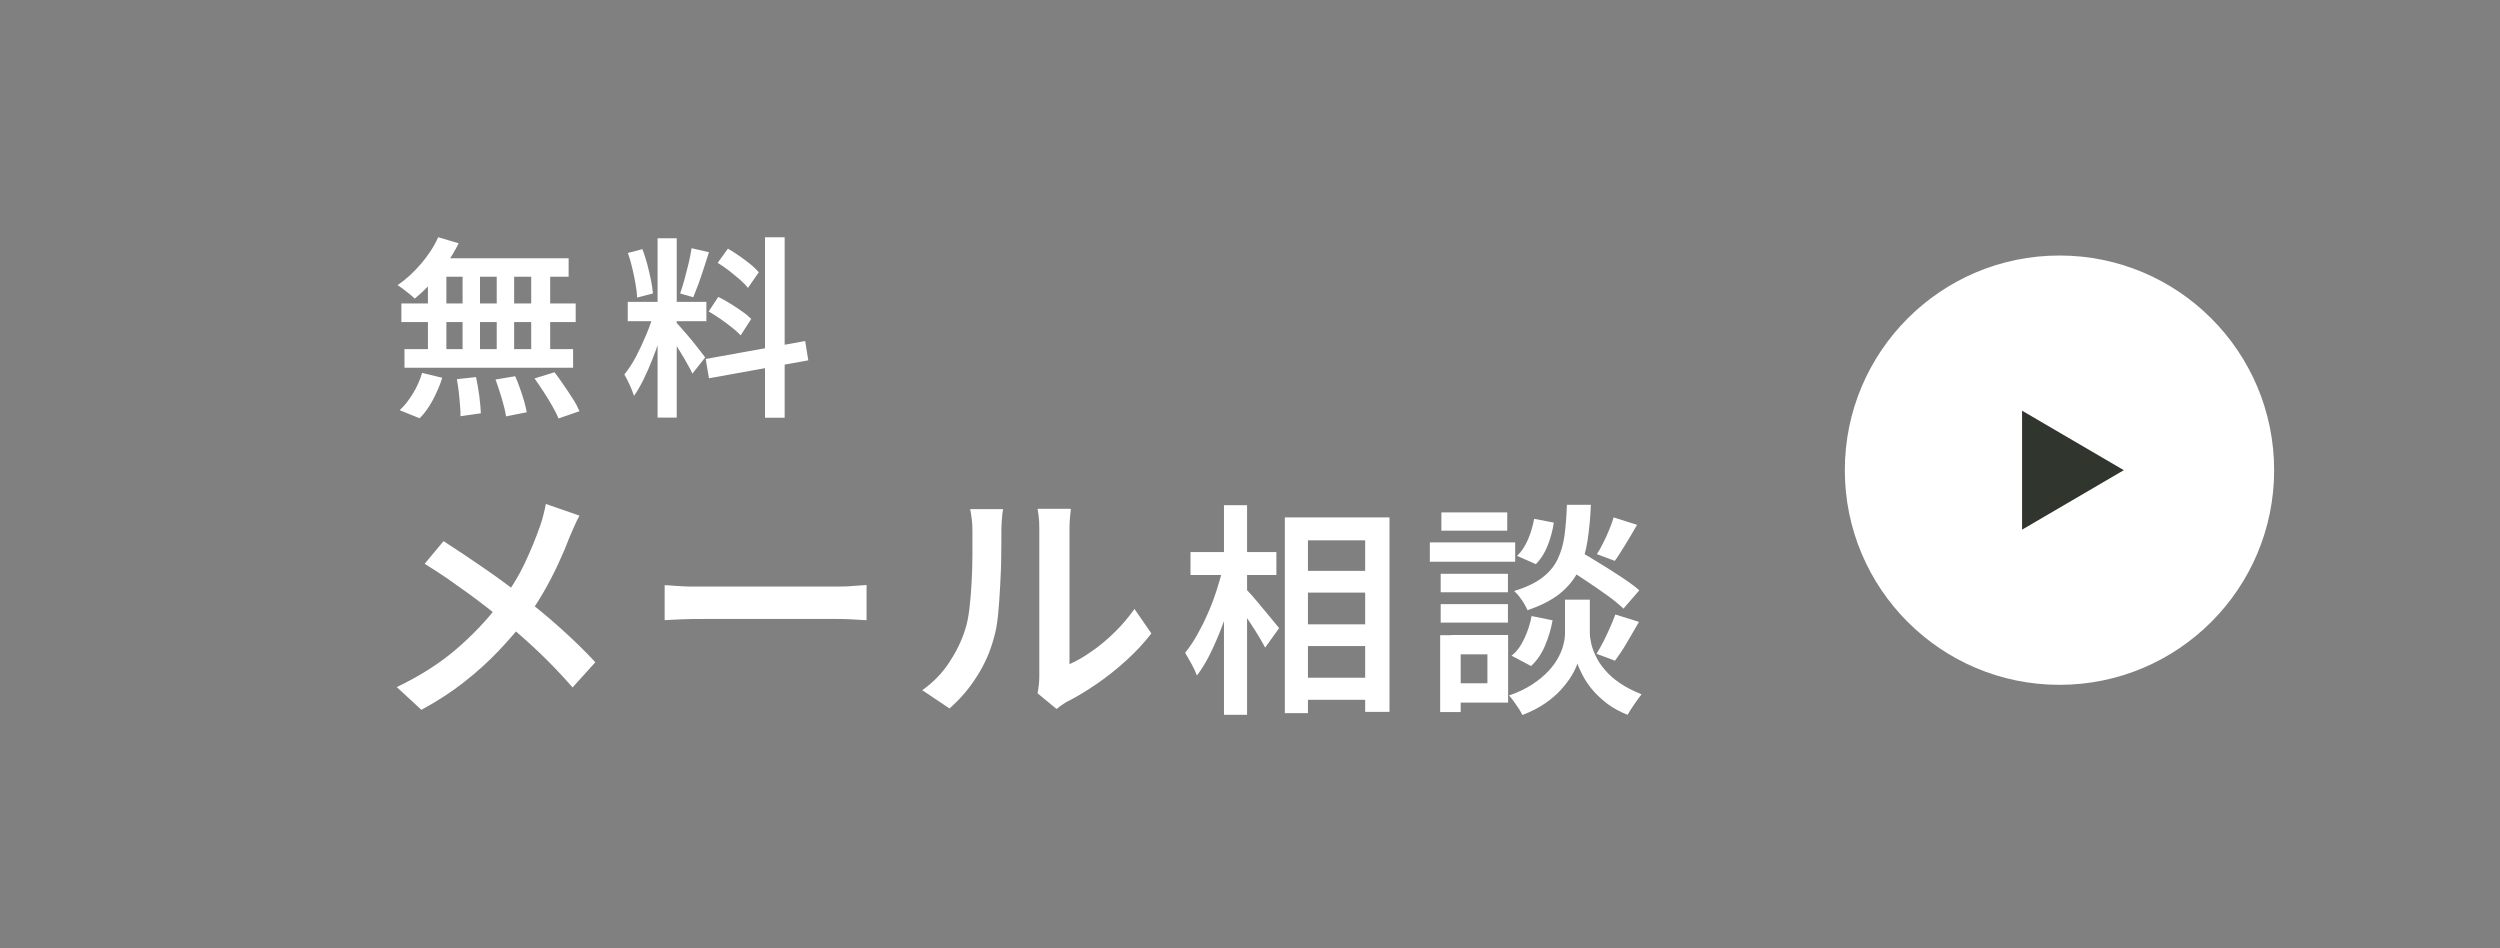
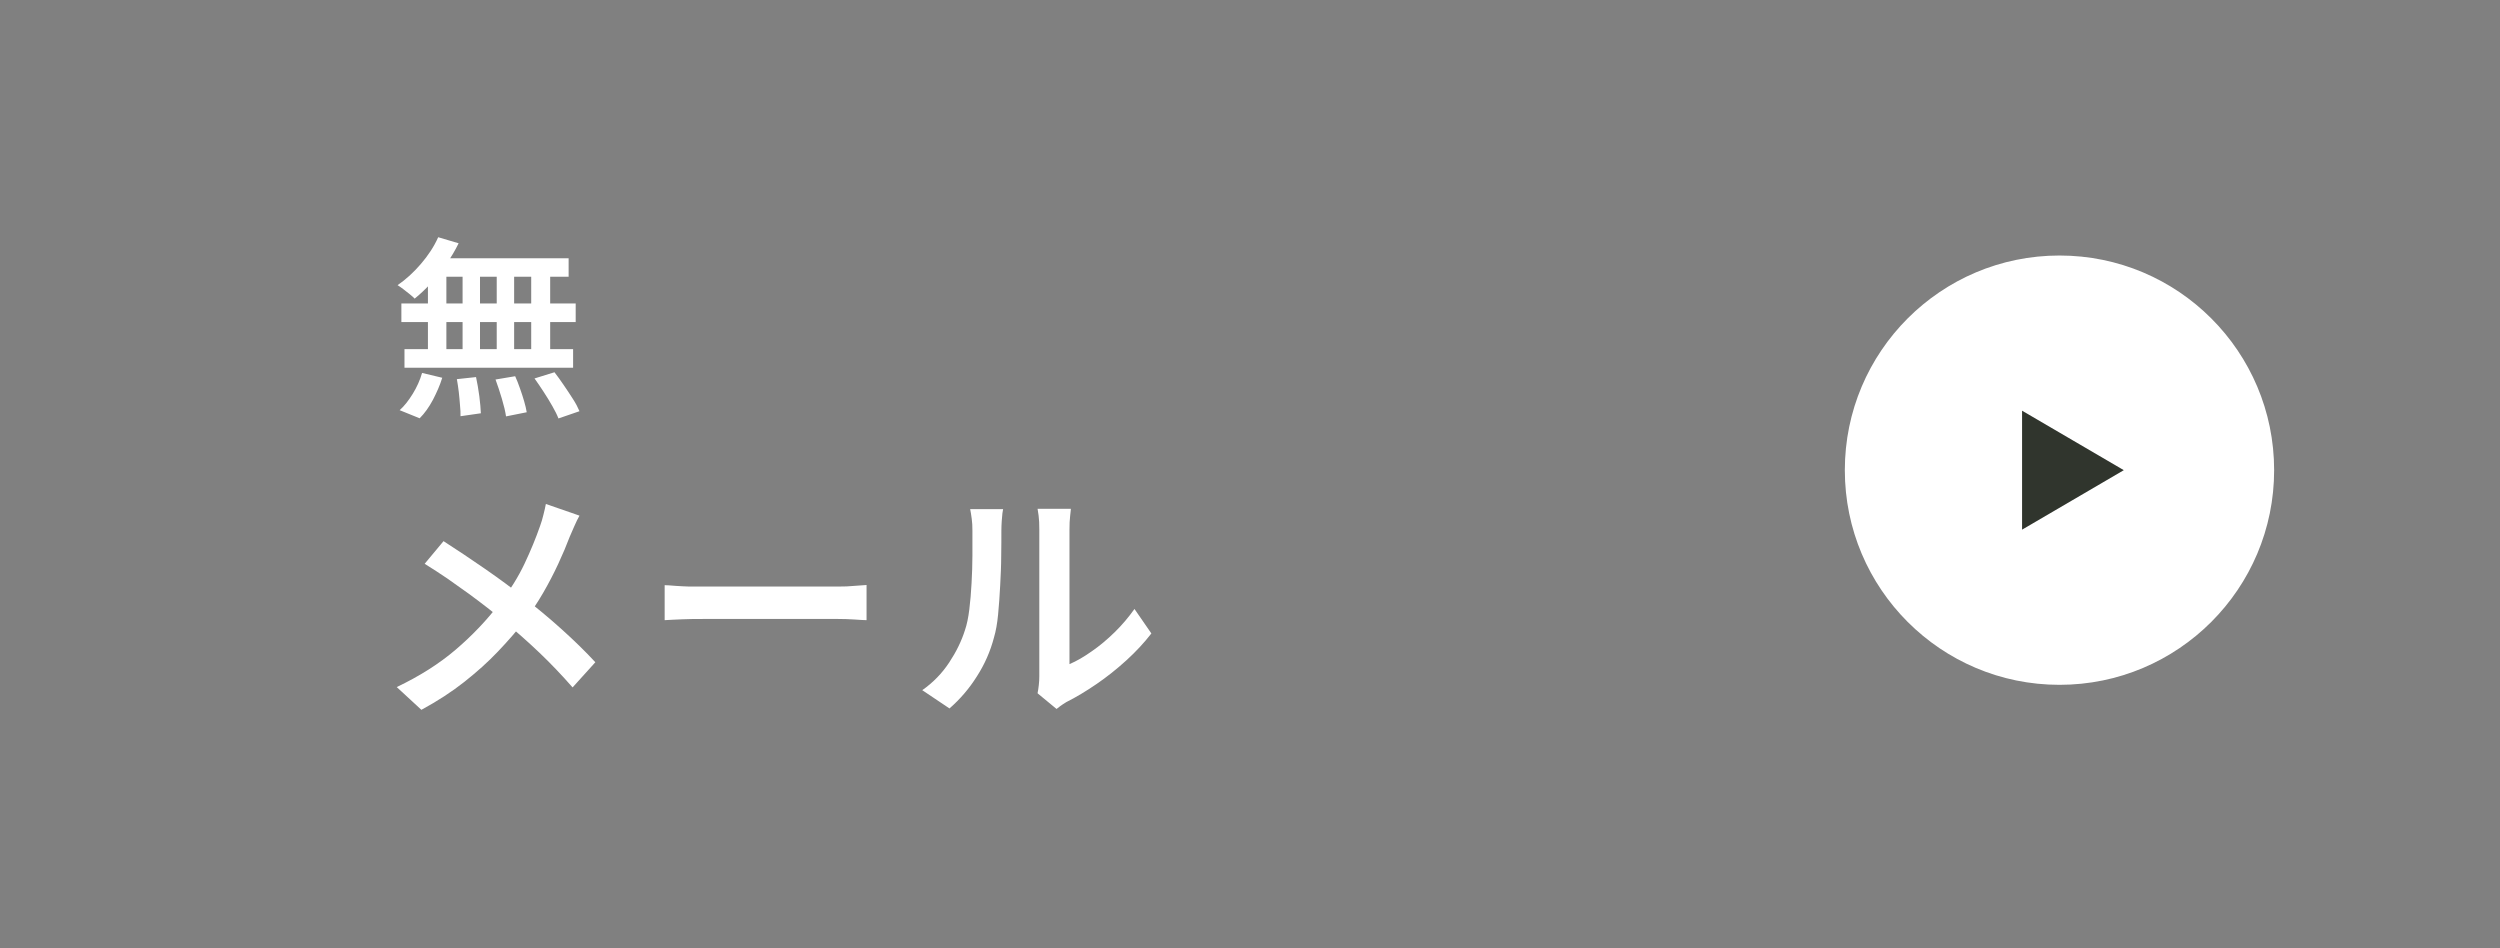
<svg xmlns="http://www.w3.org/2000/svg" id="_レイヤー_2" data-name="レイヤー 2" viewBox="0 0 145 55">
  <rect x="0" y="0" width="145" height="55" fill="#808080" stroke="none" />
  <defs>
    <style>
      .cls-1 {
        fill: none;
      }

      .cls-2 {
        fill: #fff;
      }

      .cls-3 {
        fill: #30352d;
      }
    </style>
  </defs>
  <g id="menu">
    <rect class="cls-1" x="0" y="0" width="145" height="55" rx="27.35" ry="27.35" />
    <g>
      <path class="cls-2" d="m33.61,29.91c-.09.15-.19.36-.3.61-.11.25-.2.46-.27.62-.18.48-.4,1-.66,1.56-.26.56-.55,1.12-.88,1.69-.33.57-.69,1.11-1.09,1.64-.45.58-.97,1.17-1.54,1.77-.57.6-1.22,1.18-1.94,1.75-.72.57-1.55,1.11-2.49,1.62l-1.43-1.32c1.32-.63,2.46-1.35,3.42-2.17.96-.82,1.82-1.72,2.57-2.71.59-.75,1.06-1.51,1.42-2.27.36-.76.66-1.49.91-2.21.07-.18.13-.4.19-.64.06-.24.11-.45.14-.62l1.93.67Zm-7.88,1.48c.36.23.74.48,1.16.76.42.28.83.56,1.25.85s.81.57,1.19.85c.38.28.72.54,1.01.78.77.6,1.52,1.22,2.24,1.87.72.65,1.37,1.28,1.95,1.91l-1.32,1.46c-.63-.72-1.27-1.39-1.92-2.01-.65-.62-1.35-1.24-2.11-1.87-.26-.22-.56-.47-.9-.73-.34-.27-.71-.54-1.1-.83-.4-.29-.81-.58-1.24-.88-.43-.29-.87-.58-1.31-.85l1.1-1.32Z" />
      <path class="cls-2" d="m38.55,33.94c.16,0,.37.02.63.04.26.02.52.03.8.04.28,0,.54,0,.8,0h7.83c.35,0,.66-.01.95-.04.28-.02.52-.04.7-.05v2.04c-.16,0-.4-.02-.72-.04-.31-.02-.62-.03-.93-.03h-7.83c-.41,0-.81,0-1.22.02s-.75.03-1.01.05v-2.04Z" />
      <path class="cls-2" d="m53.49,40.03c.63-.44,1.15-.98,1.56-1.6s.72-1.25.92-1.89c.11-.32.19-.71.25-1.19.06-.47.1-.98.13-1.52.03-.54.05-1.08.05-1.61,0-.53,0-1.01,0-1.43,0-.27-.01-.5-.04-.7-.02-.2-.06-.38-.09-.56h1.91s-.02.11-.04.24c-.01.13-.03.28-.04.46-.01.17-.02.35-.02.54,0,.42,0,.92-.01,1.48,0,.56-.03,1.13-.06,1.72-.03.59-.07,1.15-.12,1.67-.05.53-.13.97-.24,1.34-.21.8-.54,1.55-.99,2.25-.44.7-.97,1.32-1.59,1.86l-1.58-1.06Zm6.69.17c.03-.14.05-.29.07-.46.02-.17.03-.35.03-.52v-8.51c0-.31-.01-.58-.04-.8-.03-.23-.05-.36-.06-.4h1.93s-.01.17-.04.4c-.03.23-.04.5-.04.82v7.79c.42-.18.85-.43,1.3-.75.45-.31.89-.68,1.32-1.1.43-.42.81-.87,1.15-1.35l.98,1.42c-.41.53-.89,1.05-1.45,1.56s-1.14.97-1.74,1.38c-.6.41-1.18.76-1.74,1.04-.14.09-.26.16-.35.23-.09.07-.17.13-.22.17l-1.09-.9Z" />
-       <path class="cls-2" d="m70.93,32.89l.85.3c-.11.53-.25,1.07-.41,1.64-.16.56-.34,1.11-.55,1.65-.21.54-.43,1.04-.66,1.5-.23.46-.48.86-.74,1.2-.07-.2-.17-.42-.31-.67s-.26-.46-.37-.65c.23-.29.46-.62.68-1.01.22-.39.43-.8.62-1.24.2-.44.37-.9.52-1.36.15-.46.28-.91.37-1.35Zm-1.88-.87h4.98v1.33h-4.98v-1.33Zm1.94-2.72h1.34v12.16h-1.34v-12.16Zm1.24,4.83c.09.09.24.24.42.45.19.21.38.45.59.7.21.25.4.48.58.7.18.21.3.36.37.45l-.81,1.13c-.1-.18-.22-.4-.37-.65-.15-.25-.32-.51-.5-.79-.18-.27-.35-.53-.52-.76-.17-.23-.31-.43-.42-.59l.65-.64Zm2.29-4.12h6.07v11.28h-1.41v-9.95h-3.32v10.02h-1.34v-11.35Zm.66,3.1h4.74v1.26h-4.74v-1.26Zm.01,3.1h4.74v1.26h-4.74v-1.26Zm0,3.1h4.74v1.28h-4.74v-1.28Z" />
-       <path class="cls-2" d="m82.93,31.46h4.95v1.12h-4.95v-1.12Zm.6,5.38h1.19v4.46h-1.19v-4.46Zm.03-3.56h3.9v1.07h-3.9v-1.07Zm0,1.76h3.9v1.07h-3.9v-1.07Zm.04-5.32h3.82v1.06h-3.82v-1.06Zm.56,7.11h3.31v3.92h-3.31v-1.12h2.11v-1.68h-2.11v-1.12Zm7.35-2.05h.7v1.95c0,.17.03.36.08.59.05.23.14.48.27.74.12.27.3.53.53.8.23.27.51.52.86.76.35.24.77.45,1.26.65-.12.16-.27.35-.43.59s-.29.43-.38.6c-.43-.17-.82-.38-1.16-.63-.34-.26-.63-.53-.87-.81-.24-.29-.43-.57-.57-.84-.14-.27-.25-.51-.31-.7-.06.2-.17.43-.33.7-.16.27-.37.54-.63.83-.26.29-.58.56-.95.81-.37.25-.8.47-1.28.65-.05-.1-.12-.23-.21-.37s-.19-.28-.29-.42c-.1-.14-.19-.25-.28-.34.53-.18.98-.4,1.36-.65s.69-.51.94-.78c.25-.27.44-.54.58-.81.14-.26.24-.52.29-.76.06-.24.08-.44.08-.61v-1.95h.73Zm-2.68.95l1.22.25c-.09.5-.23.98-.44,1.47-.2.48-.48.88-.81,1.18l-1.13-.6c.3-.23.54-.56.74-.99.2-.43.34-.86.42-1.3Zm2.06-6.45h1.38c-.03.78-.1,1.49-.2,2.12-.1.63-.27,1.2-.52,1.71-.25.5-.61.94-1.08,1.32-.47.37-1.09.7-1.88.96-.06-.16-.17-.36-.32-.58-.15-.22-.3-.4-.45-.53.68-.21,1.21-.46,1.61-.76s.7-.65.9-1.06c.2-.41.34-.87.41-1.39.07-.52.12-1.12.14-1.79Zm-1.92.81l1.15.22c-.06.44-.18.88-.35,1.32-.17.44-.4.8-.69,1.09l-1.09-.48c.25-.23.46-.55.63-.94.17-.4.29-.8.36-1.21Zm1.71,2.75l.86-.91c.38.22.8.46,1.24.74.45.27.88.55,1.29.82.41.27.75.52,1.01.75l-.92,1.06c-.24-.23-.56-.5-.96-.78-.4-.29-.82-.58-1.26-.87-.44-.3-.86-.56-1.25-.79Zm3.01,2.8l1.37.43c-.24.41-.47.82-.71,1.22-.24.41-.47.75-.68,1.03l-1.07-.4c.13-.21.26-.45.4-.71.13-.26.26-.54.38-.81.12-.28.23-.53.31-.76Zm-.1-5.63l1.36.43c-.22.38-.44.76-.67,1.13-.23.37-.43.7-.62.96l-1.04-.39c.12-.19.25-.41.37-.66.13-.25.24-.51.35-.77.11-.26.19-.5.25-.7Z" />
    </g>
    <g>
      <path class="cls-2" d="m25.42,13.76l1.18.35c-.2.41-.44.82-.72,1.21-.28.4-.57.77-.89,1.11-.31.34-.63.64-.94.89-.07-.07-.16-.16-.29-.26-.12-.1-.25-.2-.37-.29-.12-.09-.23-.17-.33-.23.48-.33.93-.74,1.35-1.23.42-.49.76-1,1-1.54Zm-.94,7.87l1.17.28c-.13.43-.32.85-.54,1.28-.23.43-.48.78-.77,1.07l-1.16-.47c.27-.24.52-.56.76-.95.24-.39.42-.79.54-1.21Zm-1.2-4.03h10.11v1.08h-10.11v-1.08Zm.18,2.65h9.78v1.08h-9.78v-1.08Zm1.36-4.89h1.07v5.47h-1.07v-5.47Zm.43-.38h7.73v1.07h-8.04l.3-1.07Zm1.25,7.01l1.11-.12c.07.34.14.7.19,1.1.05.4.08.73.09,1l-1.18.17c0-.18,0-.39-.03-.64-.02-.25-.04-.5-.07-.76-.03-.26-.07-.51-.11-.74Zm.33-6.63h1.01v5.44h-1.01v-5.44Zm1.92,6.65l1.13-.19c.1.22.19.45.28.71.09.25.17.5.24.74.07.24.12.45.15.64l-1.2.24c-.04-.28-.12-.62-.24-1.02s-.24-.77-.37-1.12Zm.06-6.65h1.01v5.47h-1.01v-5.47Zm2,0h1.1v5.47h-1.1v-5.47Zm.19,6.59l1.16-.36c.17.22.35.47.54.75.19.27.36.54.53.8.17.26.29.5.38.71l-1.22.42c-.08-.21-.2-.45-.35-.71-.15-.27-.32-.54-.5-.82-.18-.28-.36-.54-.53-.78Z" />
-       <path class="cls-2" d="m37.94,18.1l.67.33c-.1.38-.21.78-.34,1.2-.13.42-.28.83-.44,1.23-.16.41-.33.79-.51,1.16-.18.36-.36.68-.55.94-.04-.13-.09-.26-.15-.41s-.13-.29-.2-.44-.14-.27-.21-.39c.23-.28.46-.62.68-1.04.22-.42.42-.85.61-1.31.19-.45.33-.87.44-1.26Zm-1.53-.59h4.56v1.12h-4.56v-1.12Zm.01-2.84l.84-.22c.1.27.2.56.28.87.08.31.15.61.21.9.06.29.1.56.12.8l-.92.24c0-.23-.04-.5-.09-.8-.05-.3-.12-.61-.19-.92-.07-.31-.16-.6-.25-.86Zm1.72-.85h1.11v10.4h-1.11v-10.4Zm1.1,4.9c.06.06.15.16.26.29.12.13.25.28.39.45.14.16.28.33.42.51.13.17.26.33.36.46s.19.24.23.3l-.74.94c-.07-.16-.17-.35-.3-.57-.12-.22-.26-.46-.41-.7-.15-.24-.29-.47-.43-.68s-.25-.38-.35-.51l.56-.48Zm.85-4.33l1.03.24c-.1.3-.2.61-.3.93-.1.32-.21.62-.31.91-.11.29-.21.55-.3.77l-.76-.22c.08-.23.16-.5.25-.81.08-.31.16-.62.24-.94s.13-.61.17-.87Zm.84,6.43l5.77-1.04.18,1.12-5.76,1.04-.19-1.12Zm.17-2.75l.56-.85c.22.11.46.24.7.39.24.15.47.3.68.45.22.15.39.3.53.44l-.61.95c-.13-.13-.29-.29-.5-.45-.21-.17-.43-.33-.67-.5-.24-.16-.47-.31-.69-.44Zm.53-2.83l.59-.82c.22.13.44.27.67.43.23.16.44.32.64.48.2.16.36.32.48.46l-.63.91c-.11-.15-.27-.31-.46-.48-.2-.17-.41-.34-.63-.52-.23-.17-.45-.33-.67-.46Zm2.74-1.48h1.14v10.47h-1.14v-10.47Z" />
    </g>
    <g>
      <circle class="cls-2" cx="119.45" cy="27.27" r="12.45" />
      <polygon class="cls-3" points="117.28 30.72 117.28 23.82 123.18 27.27 117.28 30.72" />
    </g>
  </g>
</svg>